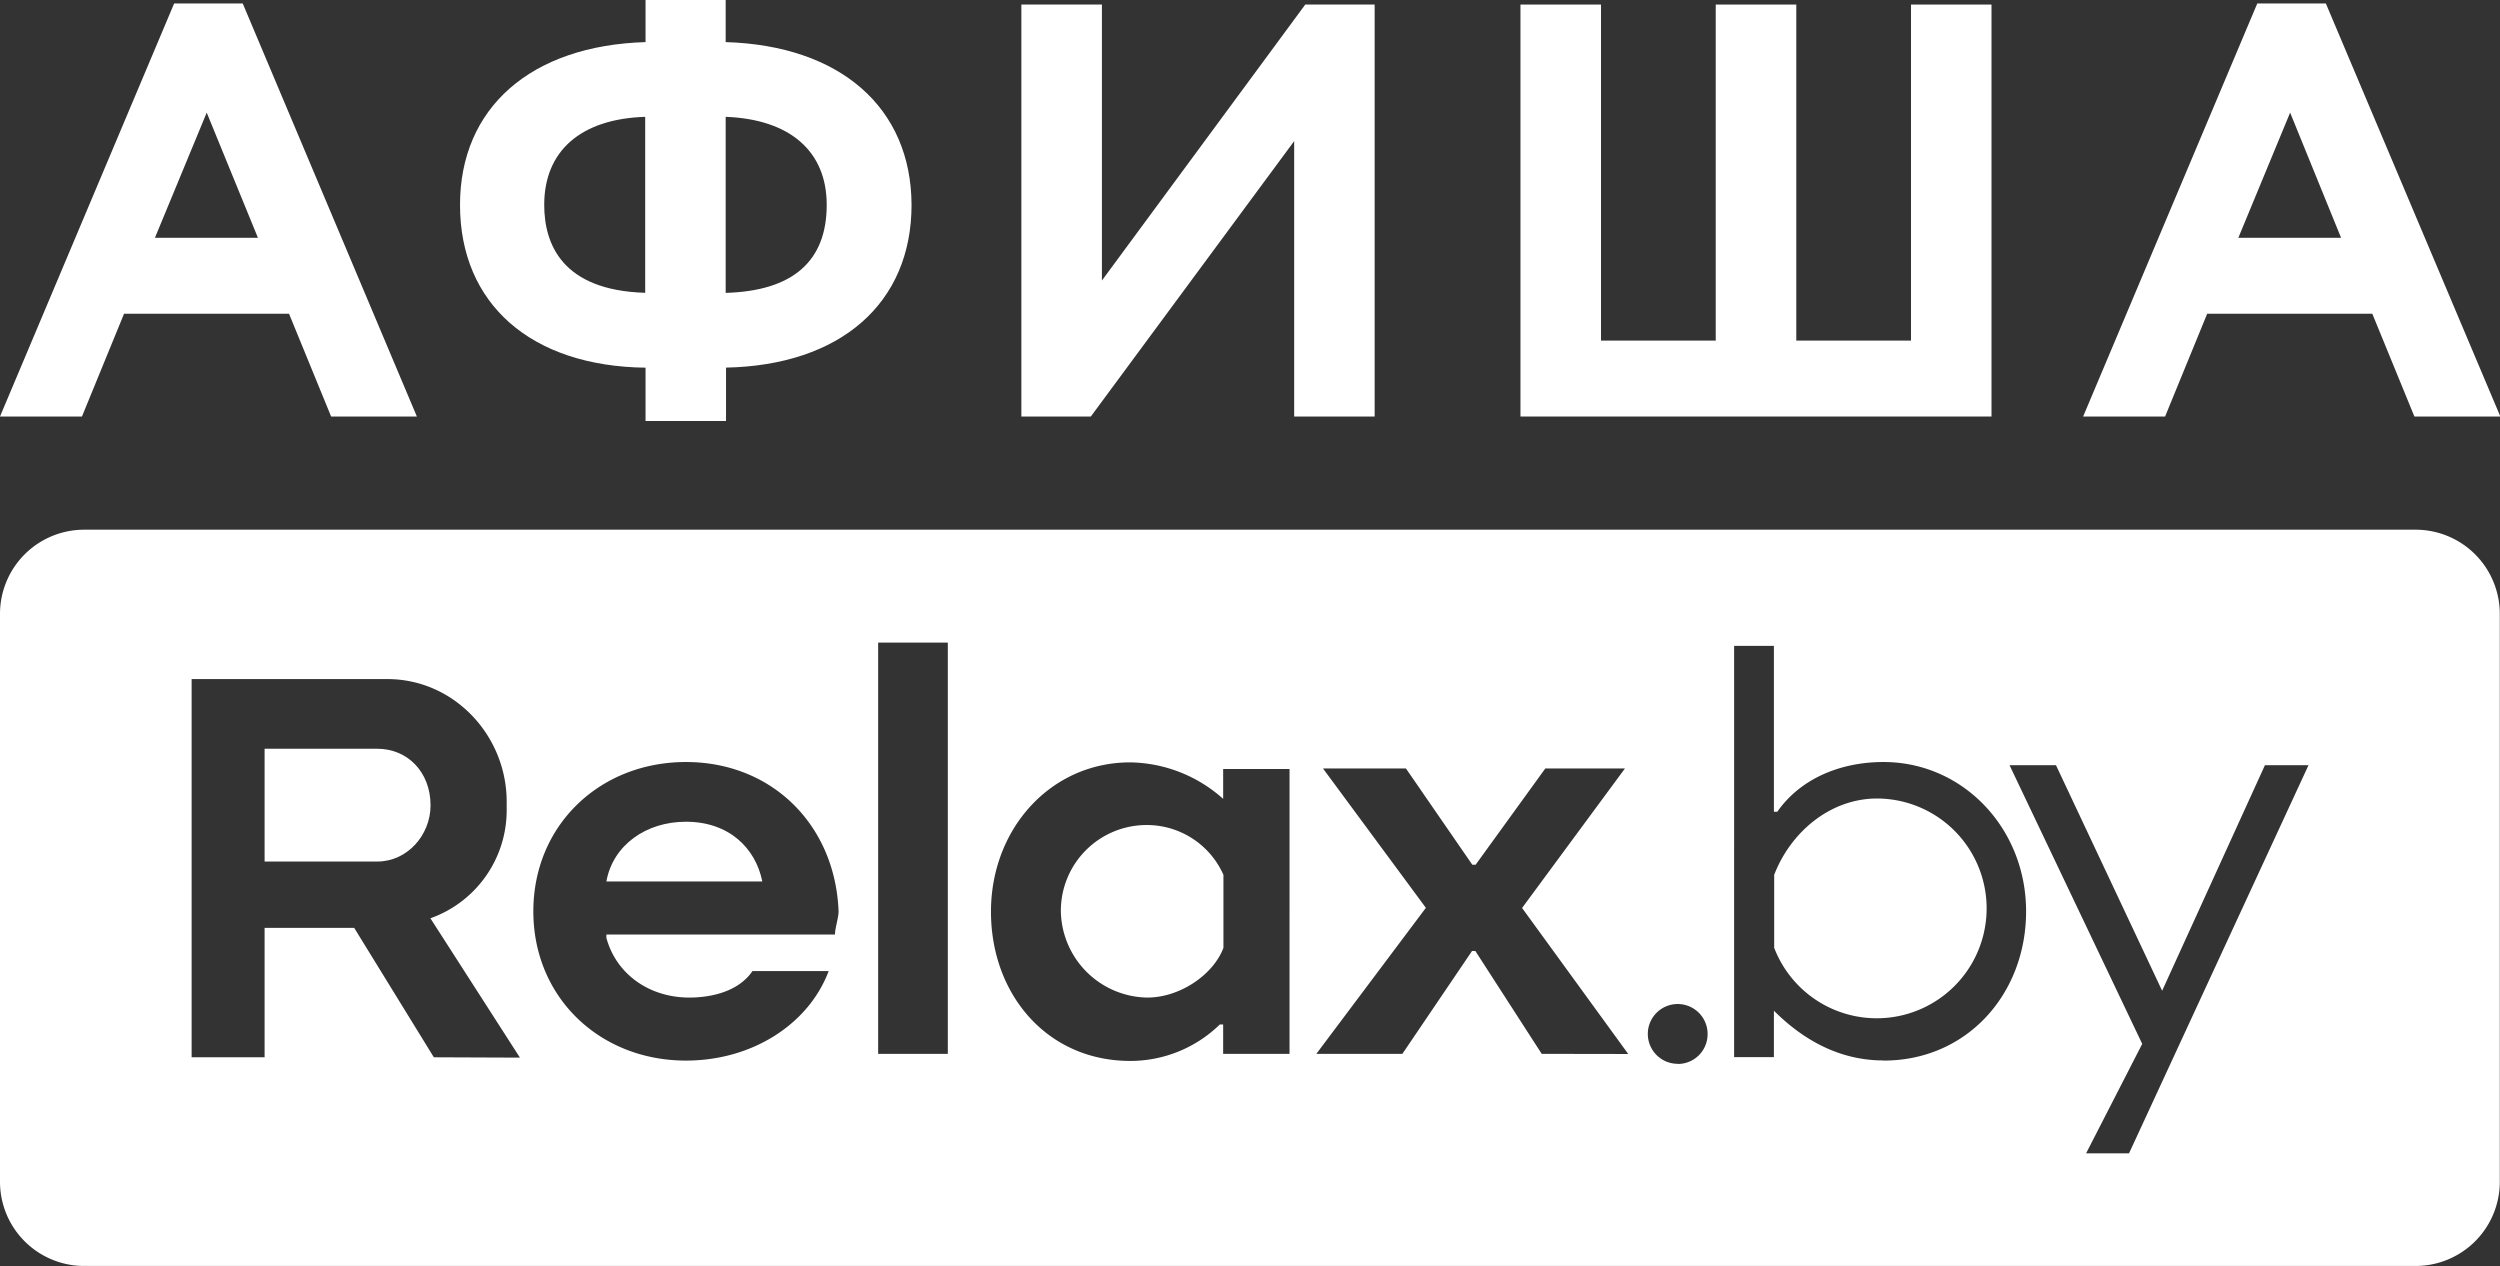
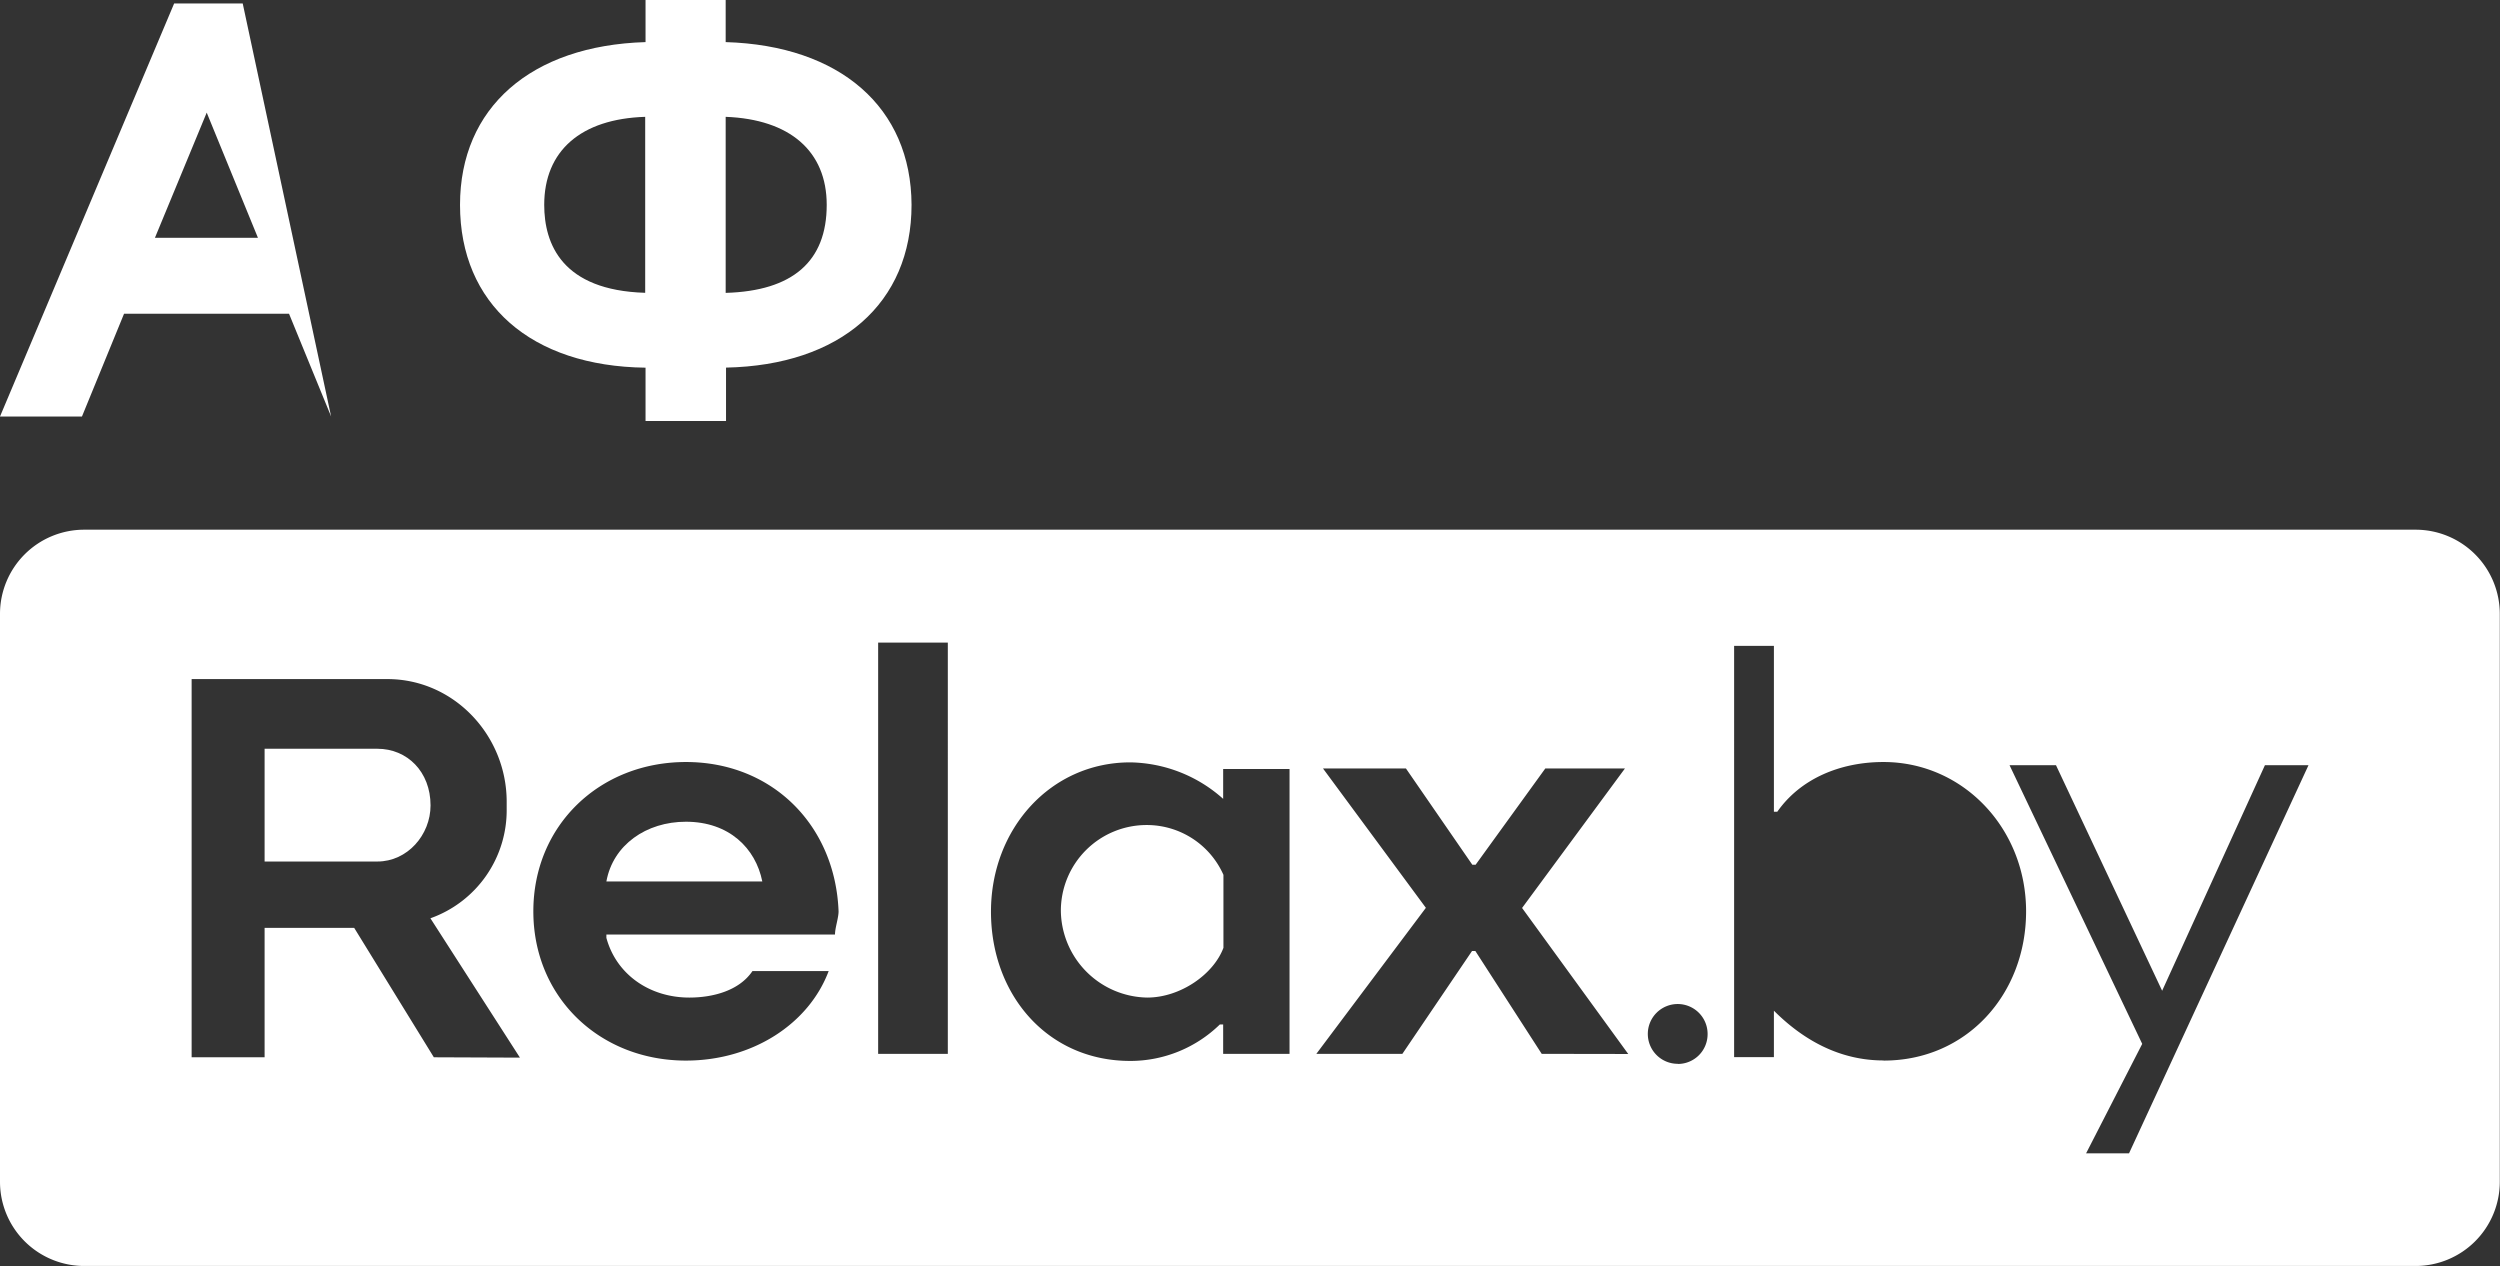
<svg xmlns="http://www.w3.org/2000/svg" viewBox="0 0 356.29 180.48">
  <rect x="0" y="0" width="356.29" height="180.48" fill="#333333" stroke="none" />
  <defs>
    <style>.cls-1{fill:#fff;}</style>
  </defs>
  <g id="Слой_2" data-name="Слой 2">
    <g id="Слой_1-2" data-name="Слой 1">
-       <path class="cls-1" d="M24.82.49,0,59.36H11.68l6-14.65H41.19l6,14.65H59.41L34.59.49Zm11.94,33.4H22.08l7.38-17.84Z" />
+       <path class="cls-1" d="M24.82.49,0,59.36H11.68l6-14.65H41.19l6,14.65L34.59.49Zm11.94,33.4H22.08l7.38-17.84Z" />
      <path class="cls-1" d="M103.42,6V0H92V6c-16.33.49-26.44,9.34-26.44,23.2,0,14.11,10.11,23,26.44,23.2V60h11.47V52.39c16.33-.33,26.44-9.17,26.44-23.2C129.86,15.33,119.75,6.49,103.42,6Zm14.4,23.2c0,8.05-4.85,12.27-14.4,12.54V16.65C112.58,17,117.82,21.55,117.82,29.19Zm-40.26,0c0-7.71,5.23-12.26,14.39-12.55V41.73C80.08,41.38,77.56,34.75,77.56,29.19Z" />
-       <polygon class="cls-1" points="157.04 39.98 157.04 0.65 145.56 0.65 145.56 59.36 155.46 59.36 184.44 20.11 184.44 59.36 195.91 59.36 195.91 0.65 186.02 0.65 157.04 39.98" />
-       <polygon class="cls-1" points="272.35 48.54 256 48.54 256 0.65 244.52 0.65 244.52 48.54 228.17 48.54 228.17 0.65 216.69 0.65 216.69 59.36 283.82 59.36 283.82 0.65 272.35 0.65 272.35 48.54" />
-       <path class="cls-1" d="M331.47.49H321.7L296.88,59.36h11.68l6-14.65h23.53l6,14.65h12.25Zm2.17,33.4H319l7.38-17.84Z" />
-       <path class="cls-1" d="M267.51,113.8c-6.62,0-12.29,4.73-14.66,10.88v10.4a15.66,15.66,0,1,0,14.66-21.28Z" />
      <path class="cls-1" d="M163.49,117.58a12.22,12.22,0,0,0-12.3,12.3,12.52,12.52,0,0,0,12.3,12.29c4.73,0,9.46-3.31,10.87-7.09v-10.4A11.94,11.94,0,0,0,163.49,117.58Z" />
      <path class="cls-1" d="M53.79,106.71H37.71v16.07H53.79c4.26,0,7.57-3.78,7.57-8C61.36,110,58.05,106.71,53.79,106.71Z" />
      <path class="cls-1" d="M97.76,117.11c-5.67,0-10.4,3.31-11.34,8.51h22.22C107.69,120.89,103.91,117.11,97.76,117.11Z" />
      <path class="cls-1" d="M344.26,75.49H12a12,12,0,0,0-12,12v80.93a12,12,0,0,0,12,12H344.26a12,12,0,0,0,12-12V87.52A12,12,0,0,0,344.26,75.49ZM61.83,150.68,50.48,132.24H37.71v18.44H27.31V96.78h27.9c9.46,0,17,8,17,17.49v1a16.34,16.34,0,0,1-10.87,15.6l12.76,19.86ZM119,133.19H86.42v.47c1.41,5.2,6.14,8.51,11.82,8.51,3.31,0,7.09-.95,9-3.78H118.1c-2.84,7.56-10.88,12.76-20.34,12.76-12.29,0-21.75-9-21.75-21.27s9.46-21.28,21.75-21.28,21.28,9,21.75,21.28C119.51,130.82,119,132.24,119,133.19Zm16.08,17h-9.93V91.58h9.93Zm48.7,0h-9.46V146h-.47a18.27,18.27,0,0,1-12.77,5.2c-11.82,0-19.85-9.45-19.85-21.27s8.51-21.28,19.85-21.28a20.31,20.31,0,0,1,13.24,5.2v-4.26h9.46Zm35.94,0-9.46-14.66h-.47l-9.93,14.66H187.6l15.61-20.81-14.66-19.86h11.82l9.46,13.72h.47l9.93-13.72h11.35L216.92,129.4l15.13,20.81Zm19.38,1.42a4.26,4.26,0,1,1,4.26-4.26A4.24,4.24,0,0,1,239.14,151.63Zm29.32-.48c-6.15,0-11.35-2.83-15.61-7.09v6.62h-5.67V92.05h5.67v23.64h.48c3.31-4.73,9-7.09,15.13-7.09,11.35,0,20.33,9.46,20.33,21.28S280.28,151.15,268.46,151.15Zm35,13.24H297.3l8-15.6-18.91-39.72h6.62l15.13,32.15,14.65-32.15H329Z" />
    </g>
  </g>
</svg>